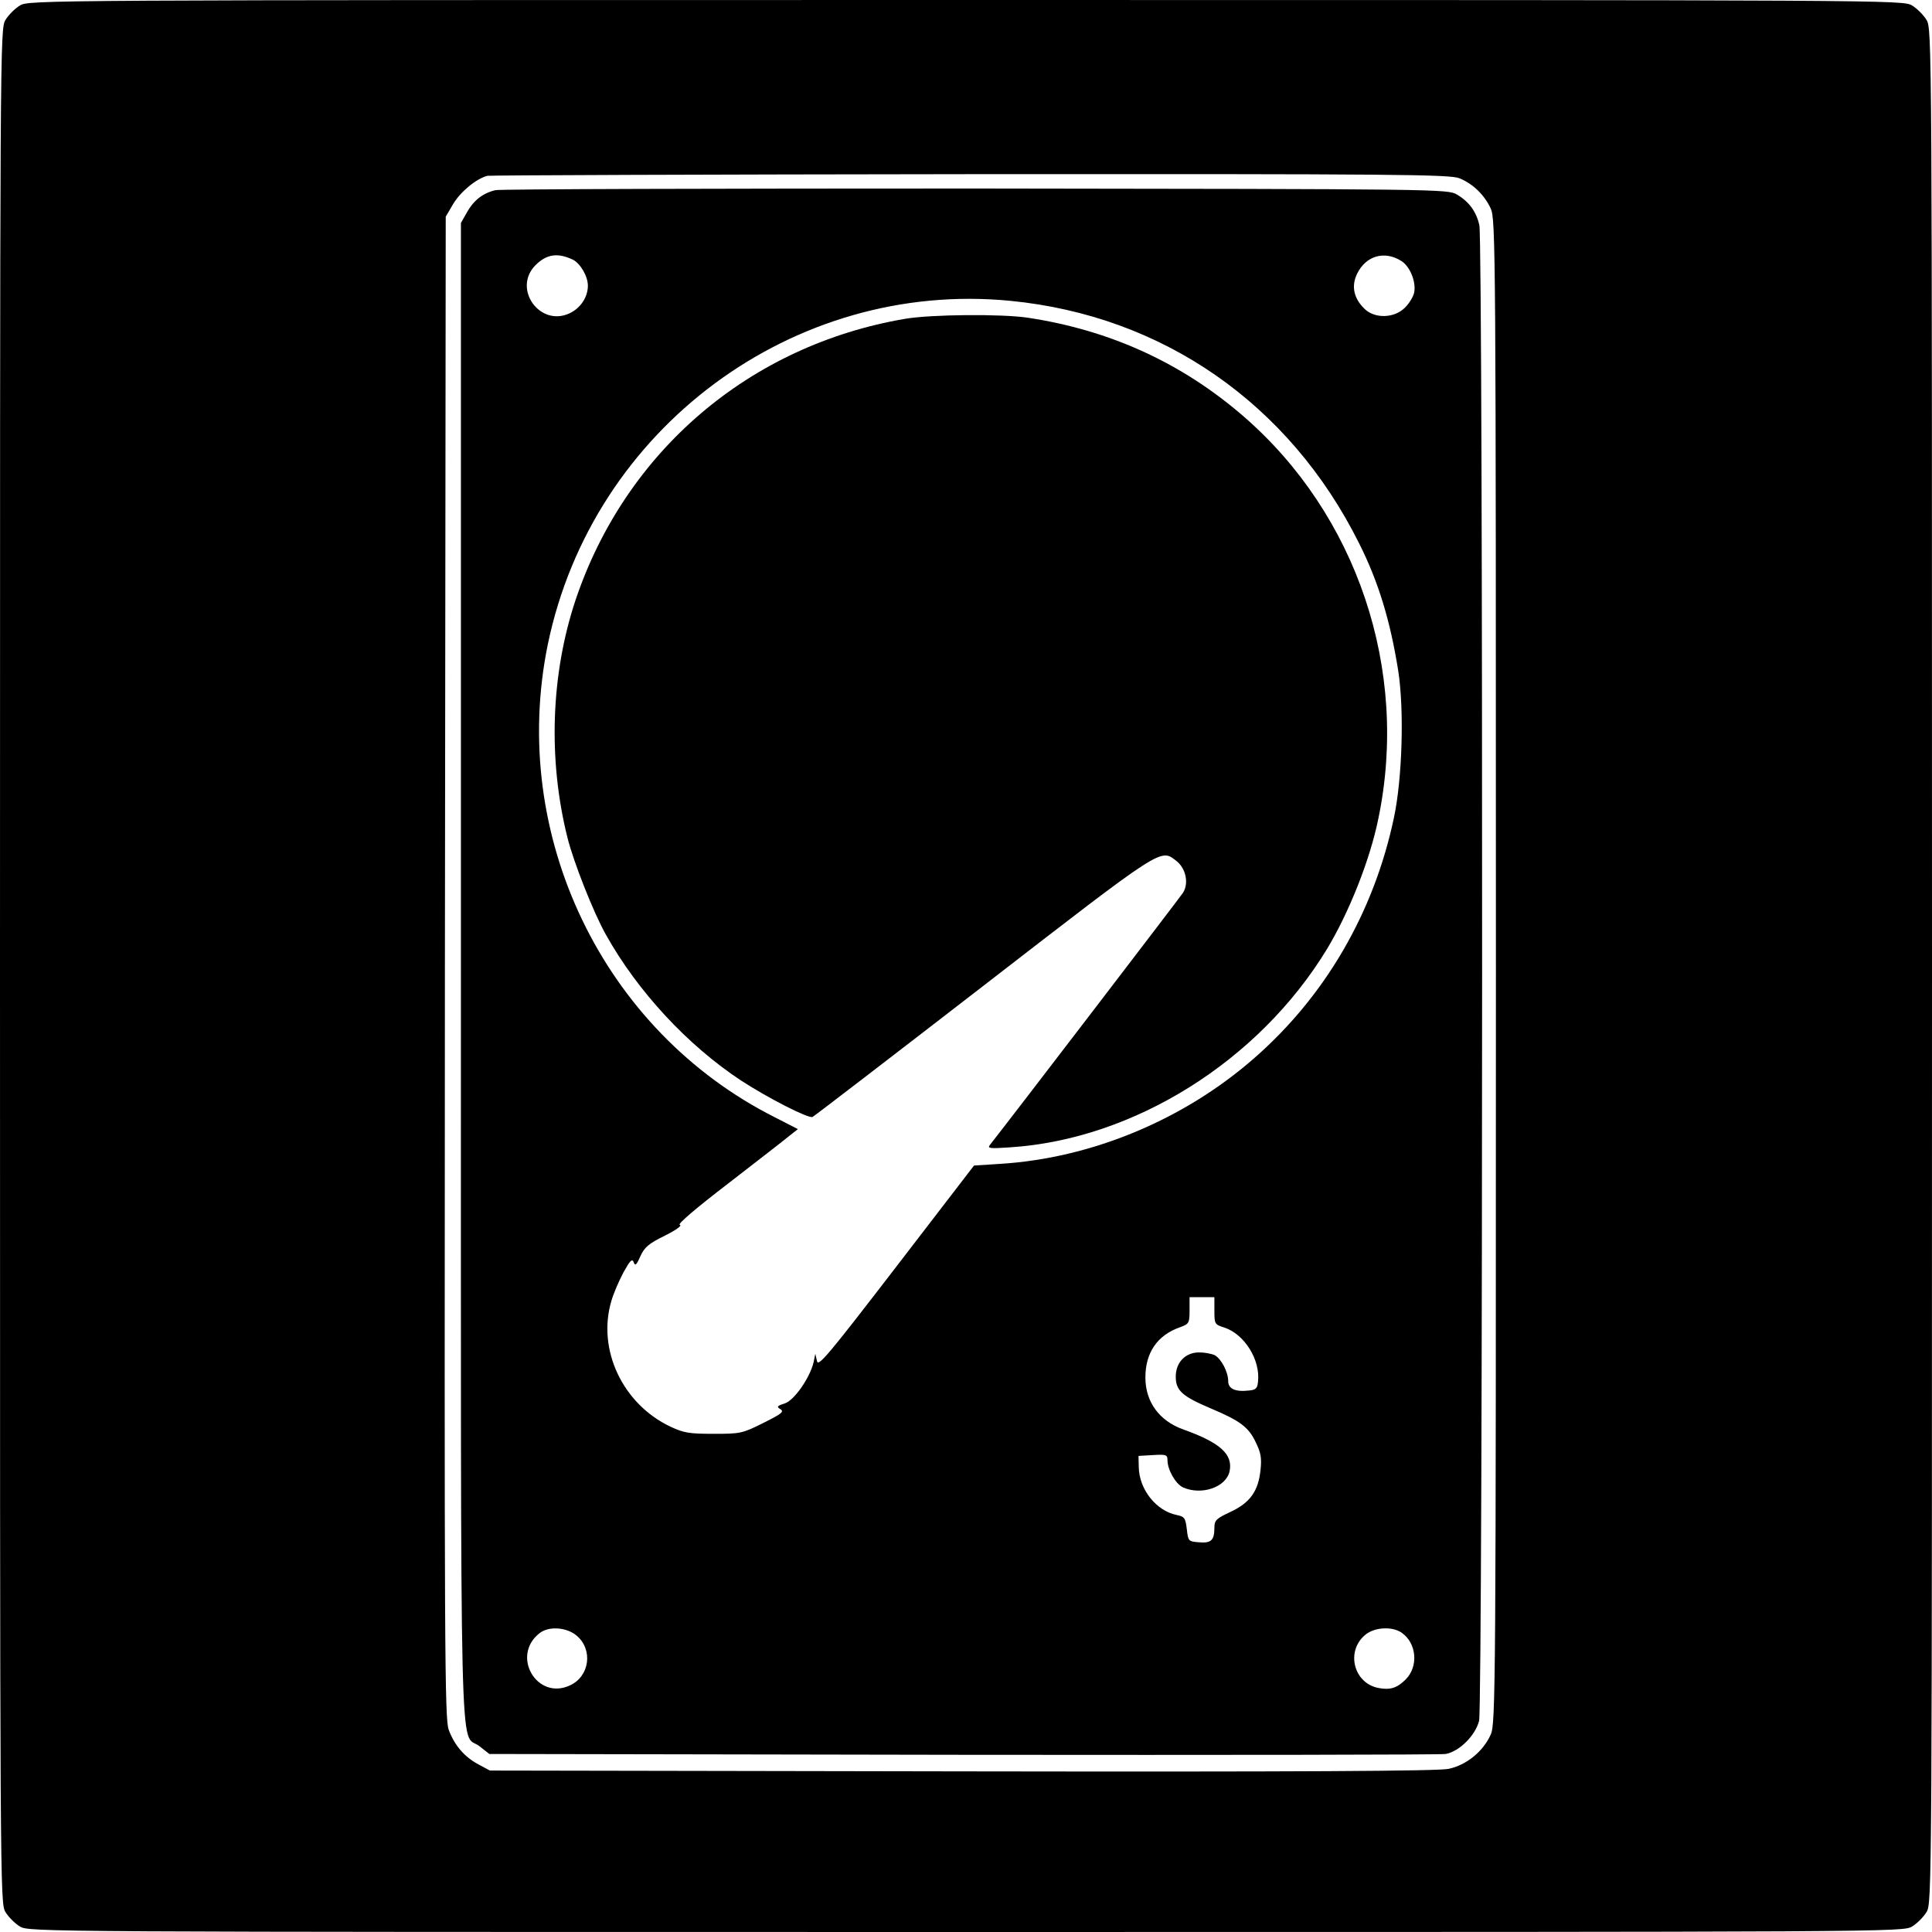
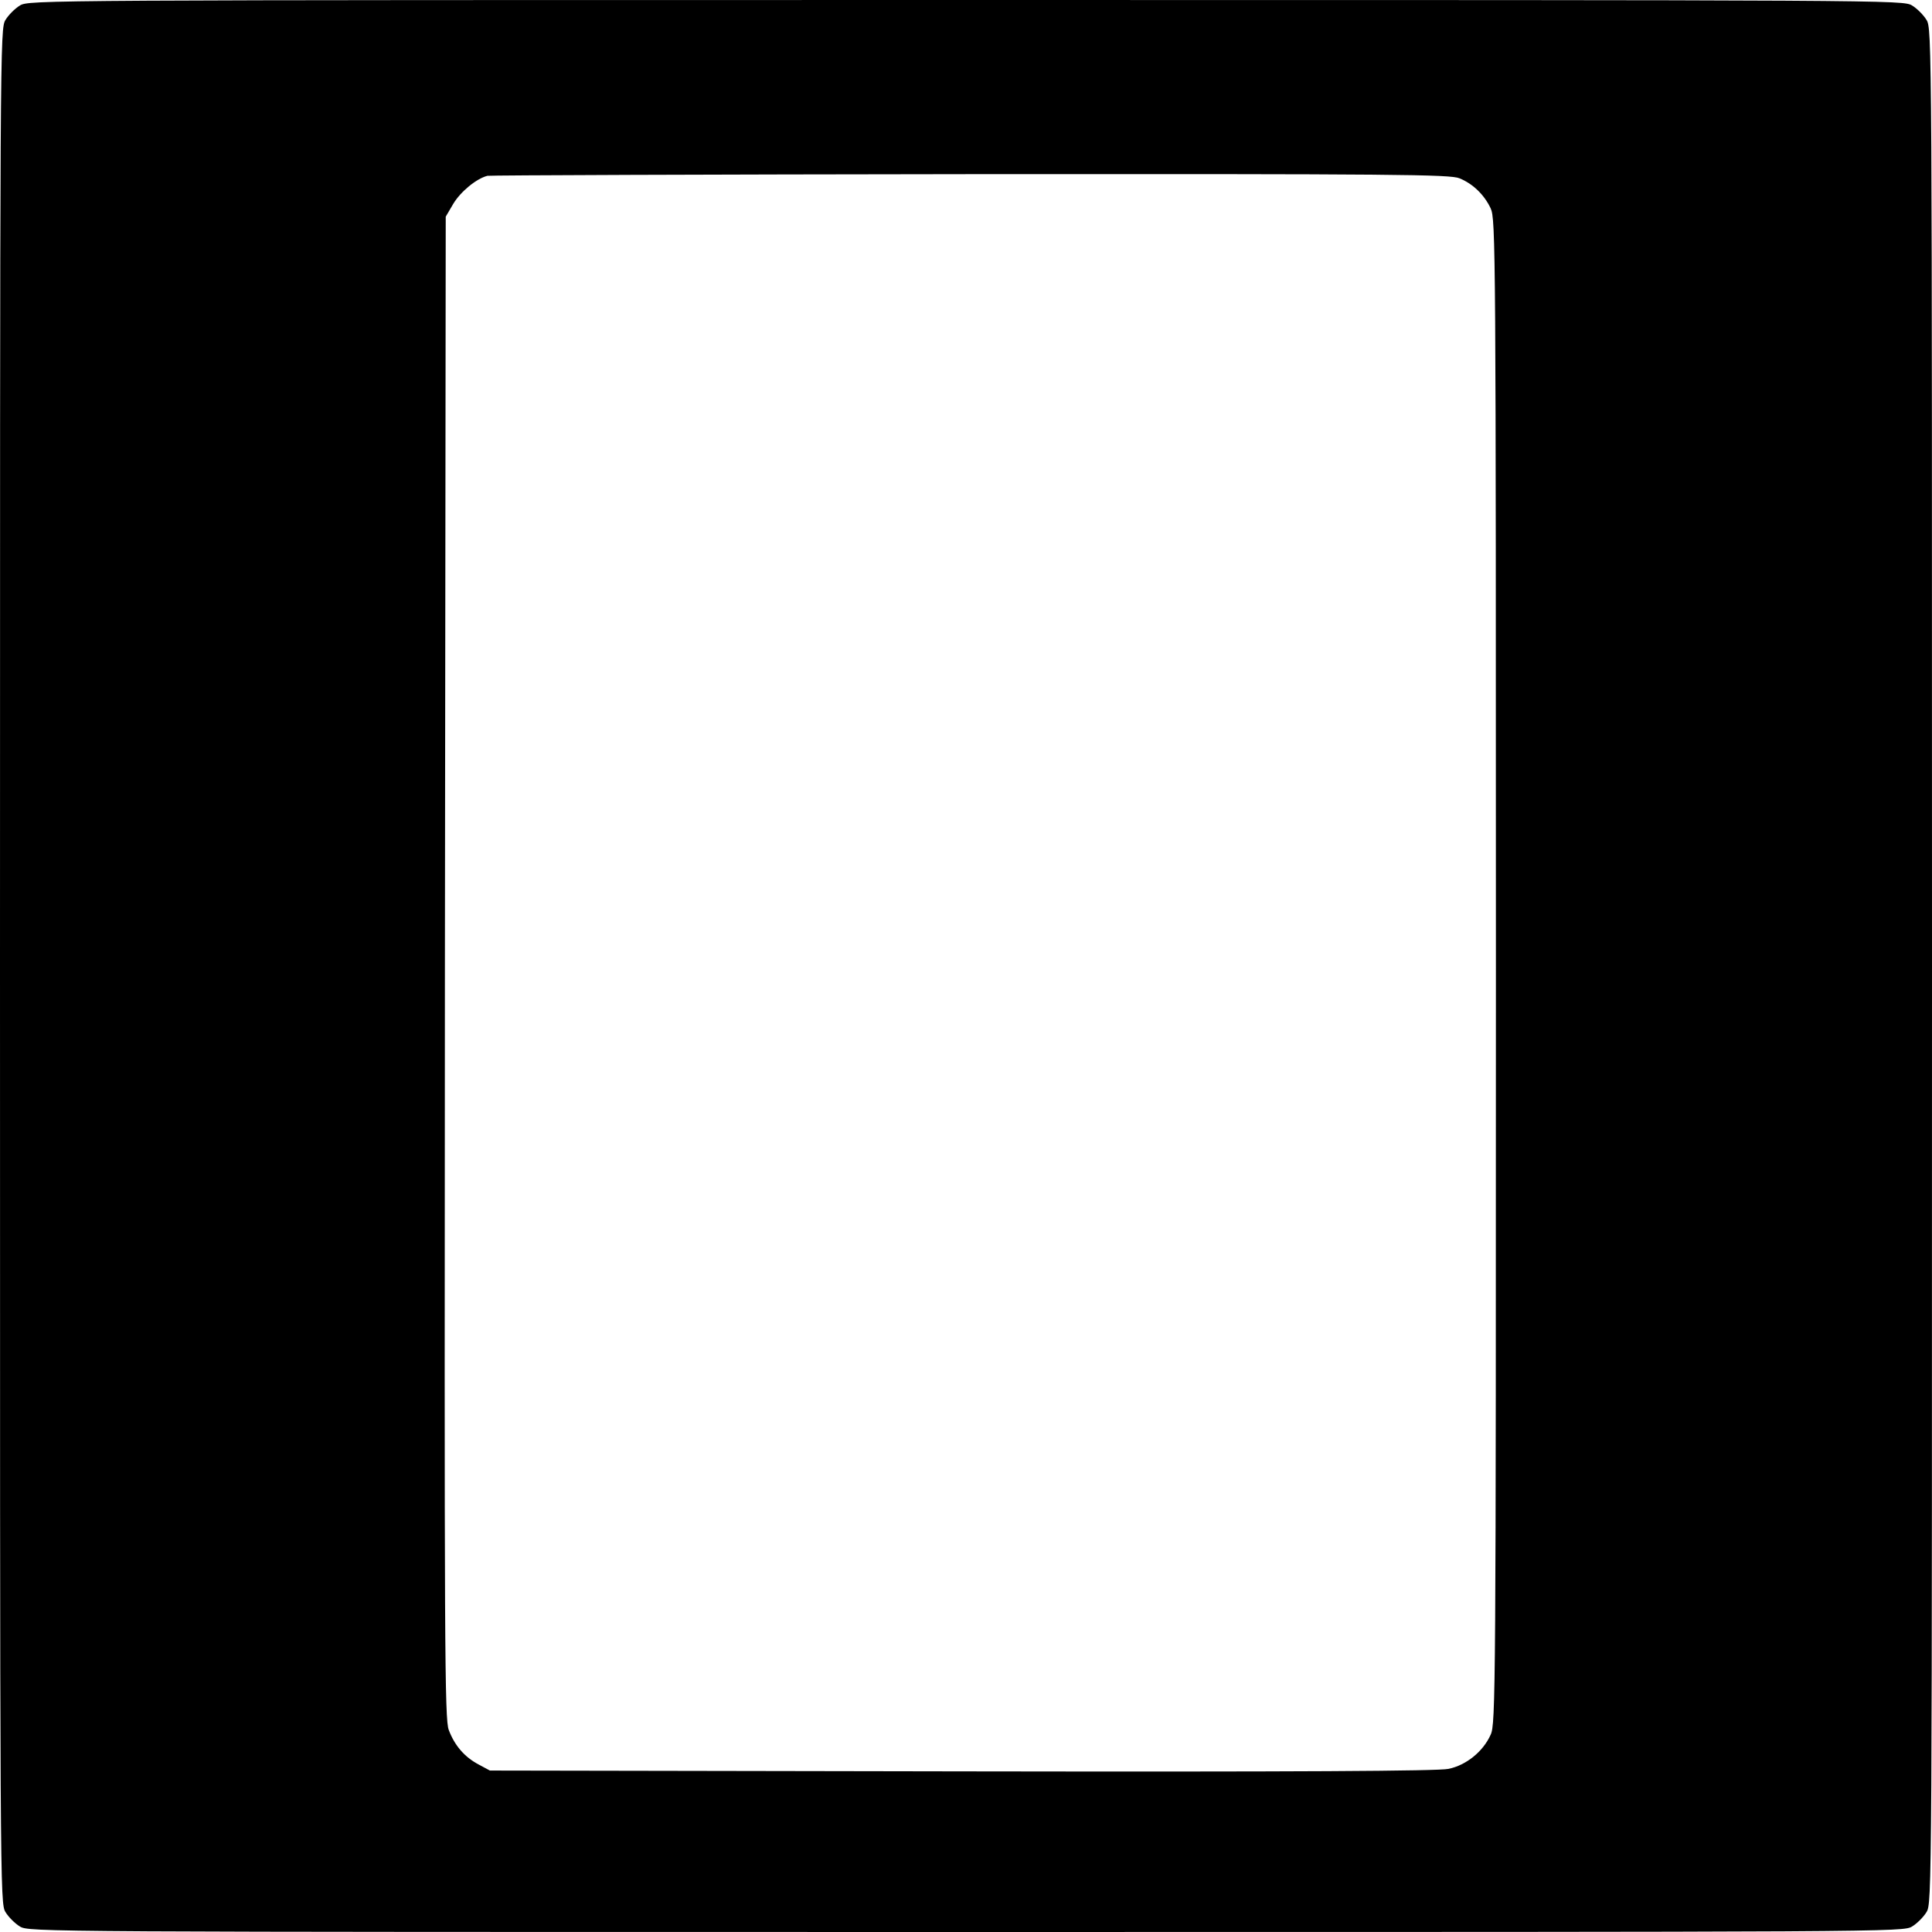
<svg xmlns="http://www.w3.org/2000/svg" version="1.0" width="700pt" height="700pt" viewBox="0 0 700 700" preserveAspectRatio="xMidYMid meet">
  <g transform="translate(0,700) scale(0.1,-0.1)" fill="#000000" stroke="none">
    <path d="M72 6980 c-18 -11 -41 -34 -52 -52 -20 -33 -20 -58 -20 -3428 0 -3370 0 -3395 20 -3428 11 -18 34 -41 52 -52 33 -20 58 -20 3428 -20 3370 0 3395 0 3428 20 18 11 41 34 52 52 20 33 20 58 20 3428 0 3370 0 3395 -20 3428 -11 18 -34 41 -52 52 -33 20 -58 20 -3428 20 -3370 0 -3395 0 -3428 -20z m5216 -626 c49 -20 90 -60 113 -109 18 -39 19 -134 19 -2765 0 -2615 -1 -2727 -19 -2765 -27 -61 -89 -111 -153 -124 -38 -8 -541 -11 -1763 -9 l-1710 3 -41 22 c-51 27 -87 69 -108 125 -15 39 -16 276 -14 2763 l3 2720 27 46 c26 44 84 92 124 102 10 2 799 5 1752 6 1546 1 1737 -1 1770 -15z" />
-     <path d="M1795 6311 c-46 -11 -79 -37 -103 -80 l-22 -39 0 -2711 c0 -2994 -6 -2753 66 -2807 l37 -29 1716 -3 c944 -1 1731 0 1749 3 49 9 107 66 121 120 14 55 15 5359 1 5419 -11 49 -37 85 -81 111 -34 20 -53 20 -1744 22 -940 0 -1724 -2 -1740 -6z m281 -252 c27 -14 54 -60 54 -94 0 -41 -26 -81 -66 -100 -108 -51 -208 89 -124 174 41 41 81 46 136 20z m3002 -5 c31 -20 53 -75 46 -113 -3 -16 -19 -42 -35 -57 -38 -37 -107 -39 -144 -4 -40 38 -50 83 -28 128 32 66 100 85 161 46z m-1417 -144 c552 -54 1011 -373 1263 -878 70 -139 113 -280 142 -462 22 -141 15 -392 -16 -535 -73 -343 -249 -645 -507 -870 -255 -223 -590 -362 -921 -382 l-93 -6 -282 -367 c-250 -325 -283 -364 -287 -341 l-6 26 -6 -30 c-13 -56 -70 -139 -105 -150 -28 -9 -30 -12 -15 -21 14 -9 3 -17 -63 -50 -76 -38 -83 -39 -179 -39 -88 0 -108 3 -157 26 -173 82 -266 279 -214 455 8 28 28 74 44 104 24 43 31 51 37 37 5 -15 10 -11 24 21 15 33 30 46 89 75 40 20 64 37 54 39 -10 2 58 60 178 152 107 83 207 160 222 173 l28 22 -82 42 c-625 314 -966 1024 -824 1715 162 781 889 1321 1676 1244z m739 -3659 c0 -48 1 -50 36 -61 73 -24 131 -117 122 -196 -2 -24 -8 -30 -32 -32 -50 -6 -76 6 -76 34 0 33 -25 81 -49 94 -11 5 -36 10 -56 10 -50 0 -85 -36 -85 -88 0 -50 23 -71 127 -115 107 -45 137 -68 163 -123 18 -37 22 -56 17 -101 -8 -76 -38 -118 -109 -151 -51 -24 -58 -30 -58 -57 0 -46 -12 -57 -56 -53 -38 3 -39 4 -44 48 -5 40 -8 45 -37 51 -74 15 -136 93 -137 174 l-1 40 53 3 c47 3 52 1 52 -18 0 -35 29 -86 56 -99 67 -30 156 0 169 58 13 62 -34 104 -168 152 -87 31 -137 100 -137 188 0 90 43 153 125 182 33 12 35 15 35 61 l0 48 45 0 45 0 0 -49z m-2311 -1177 c60 -50 48 -147 -23 -180 -119 -57 -216 105 -112 188 33 27 98 23 135 -8z m2990 10 c54 -38 61 -122 14 -169 -31 -31 -56 -39 -98 -31 -91 17 -120 134 -48 193 34 28 98 31 132 7z" />
-     <path d="M3280 5845 c-564 -96 -1014 -480 -1195 -1020 -89 -268 -100 -576 -29 -860 22 -88 94 -271 139 -351 115 -206 296 -401 490 -529 97 -63 243 -138 259 -132 6 3 285 217 620 476 657 508 640 497 699 451 34 -27 45 -81 23 -115 -12 -18 -618 -810 -700 -914 -9 -12 2 -13 74 -8 448 29 900 312 1147 717 80 132 157 325 187 474 112 539 -77 1101 -489 1458 -223 193 -483 312 -782 357 -95 14 -348 12 -443 -4z" />
+     <path d="M3280 5845 z" />
  </g>
</svg>